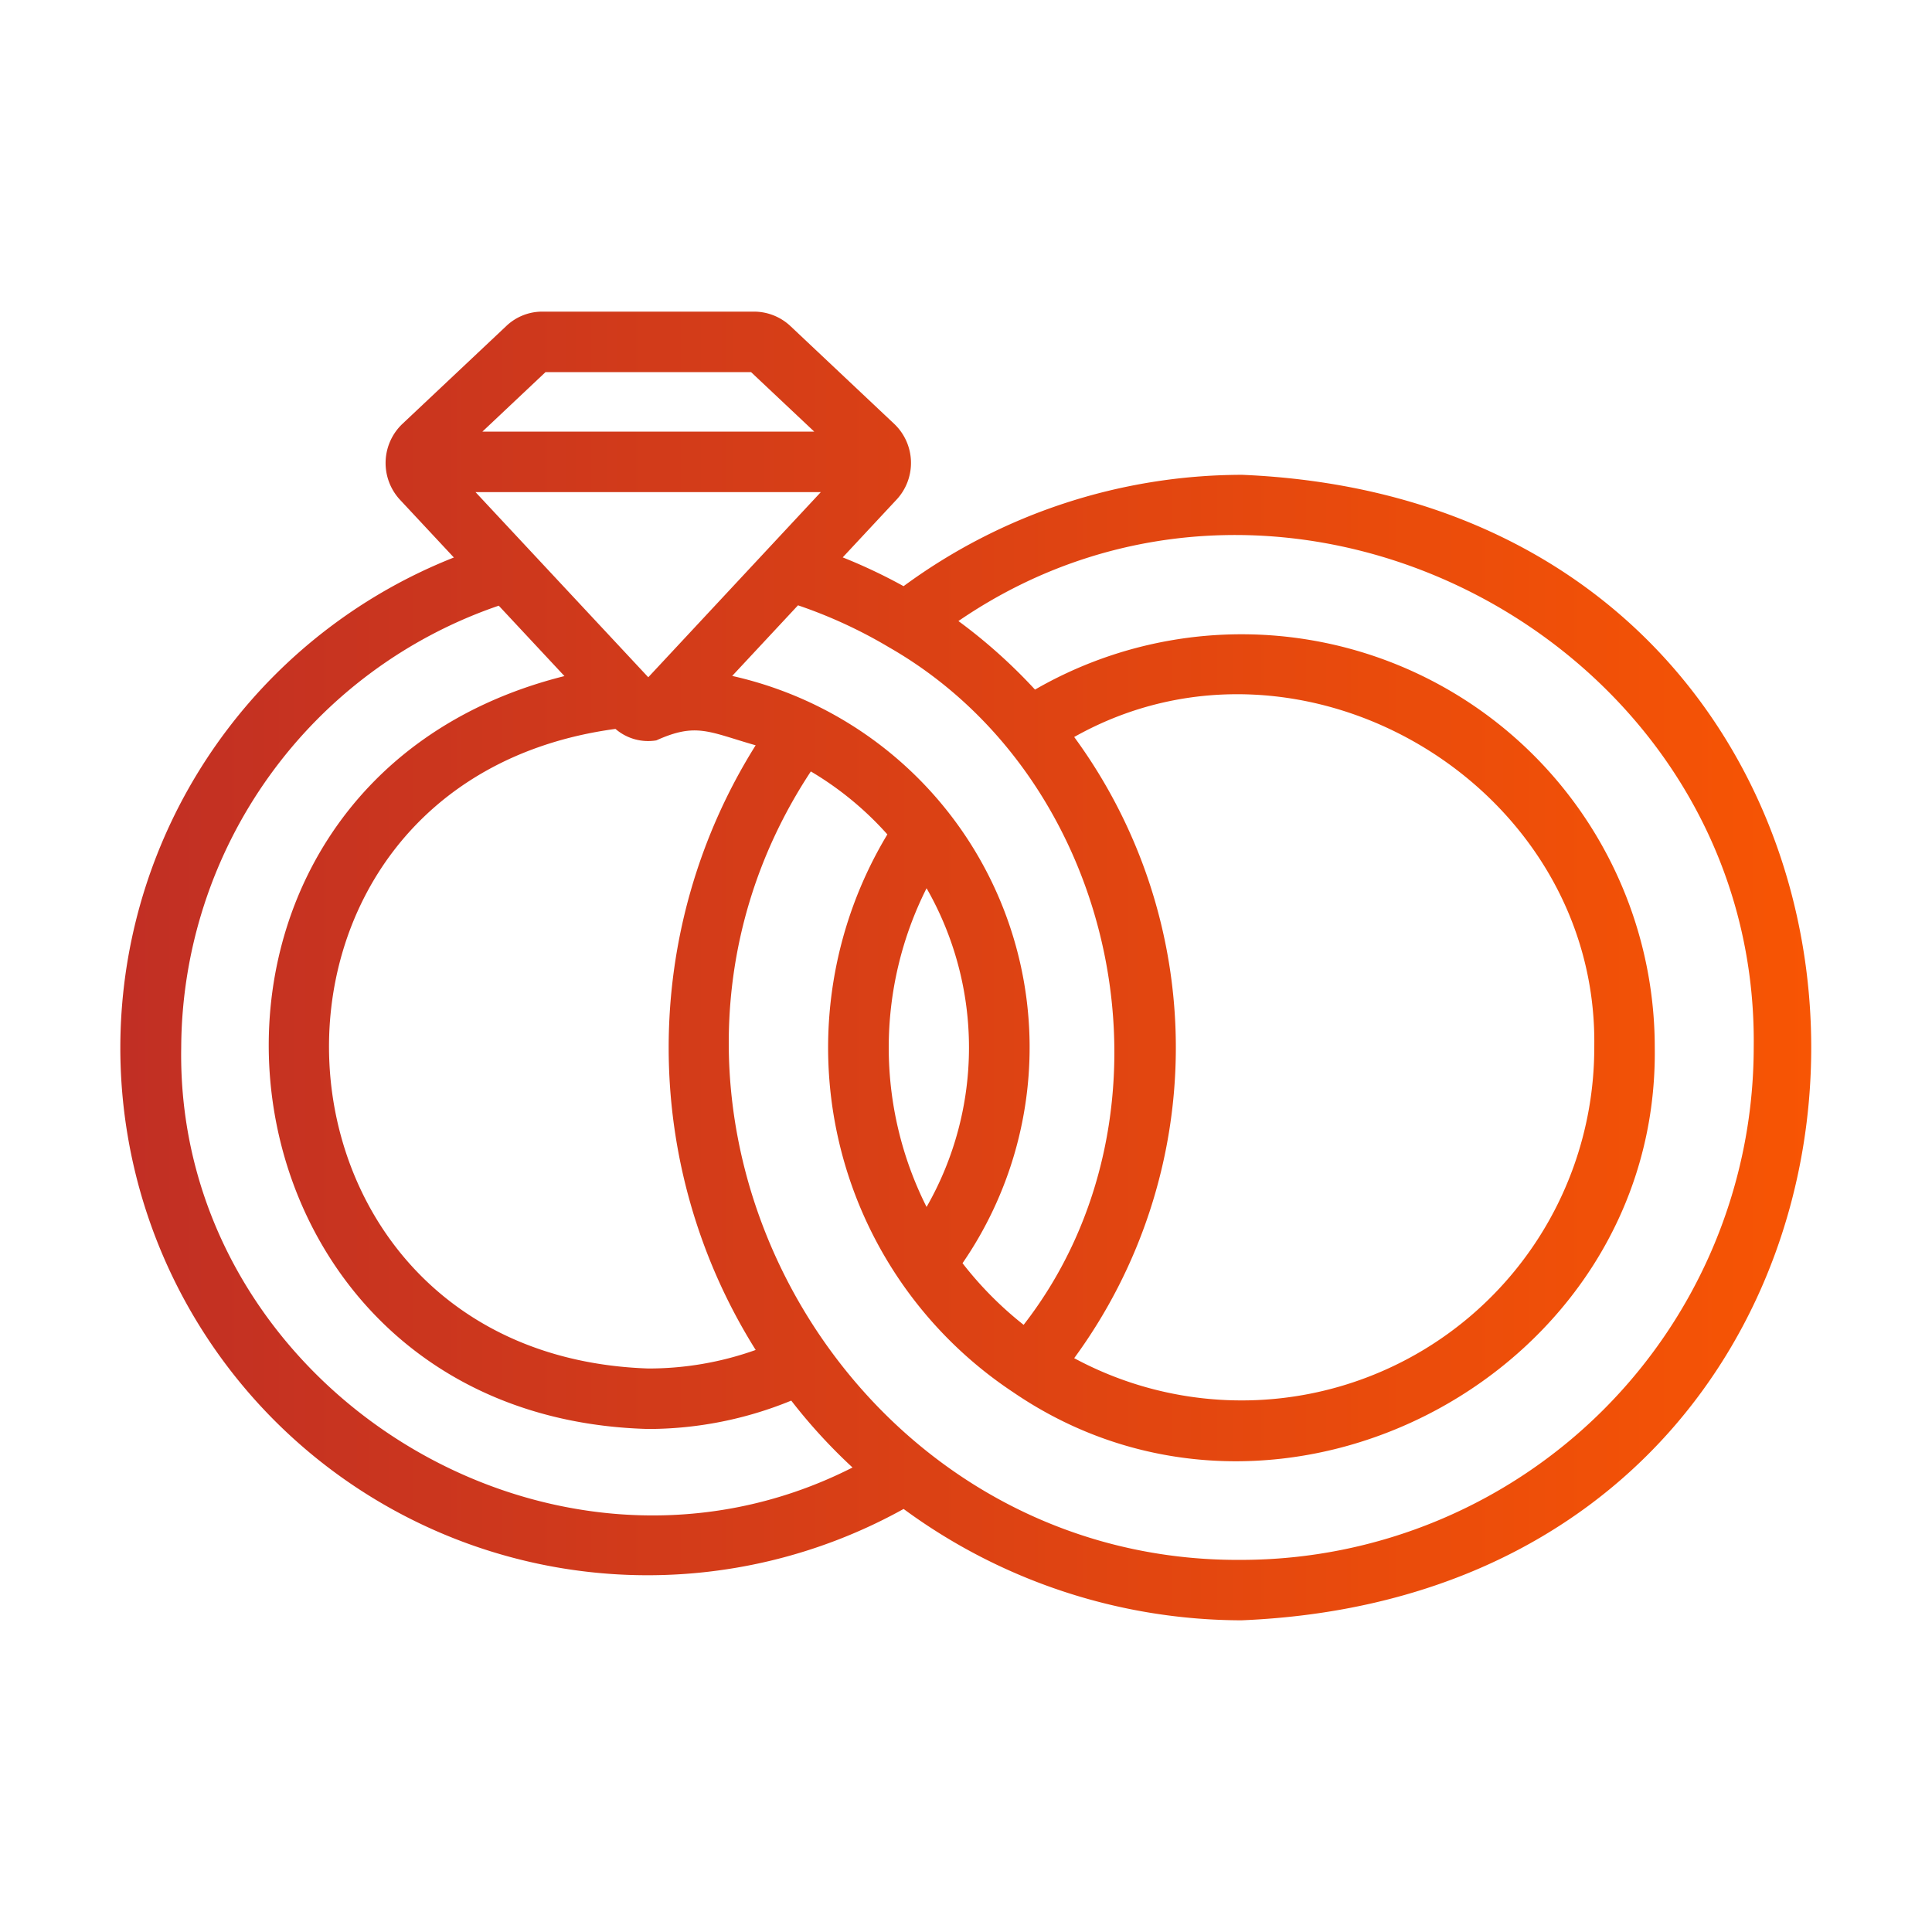
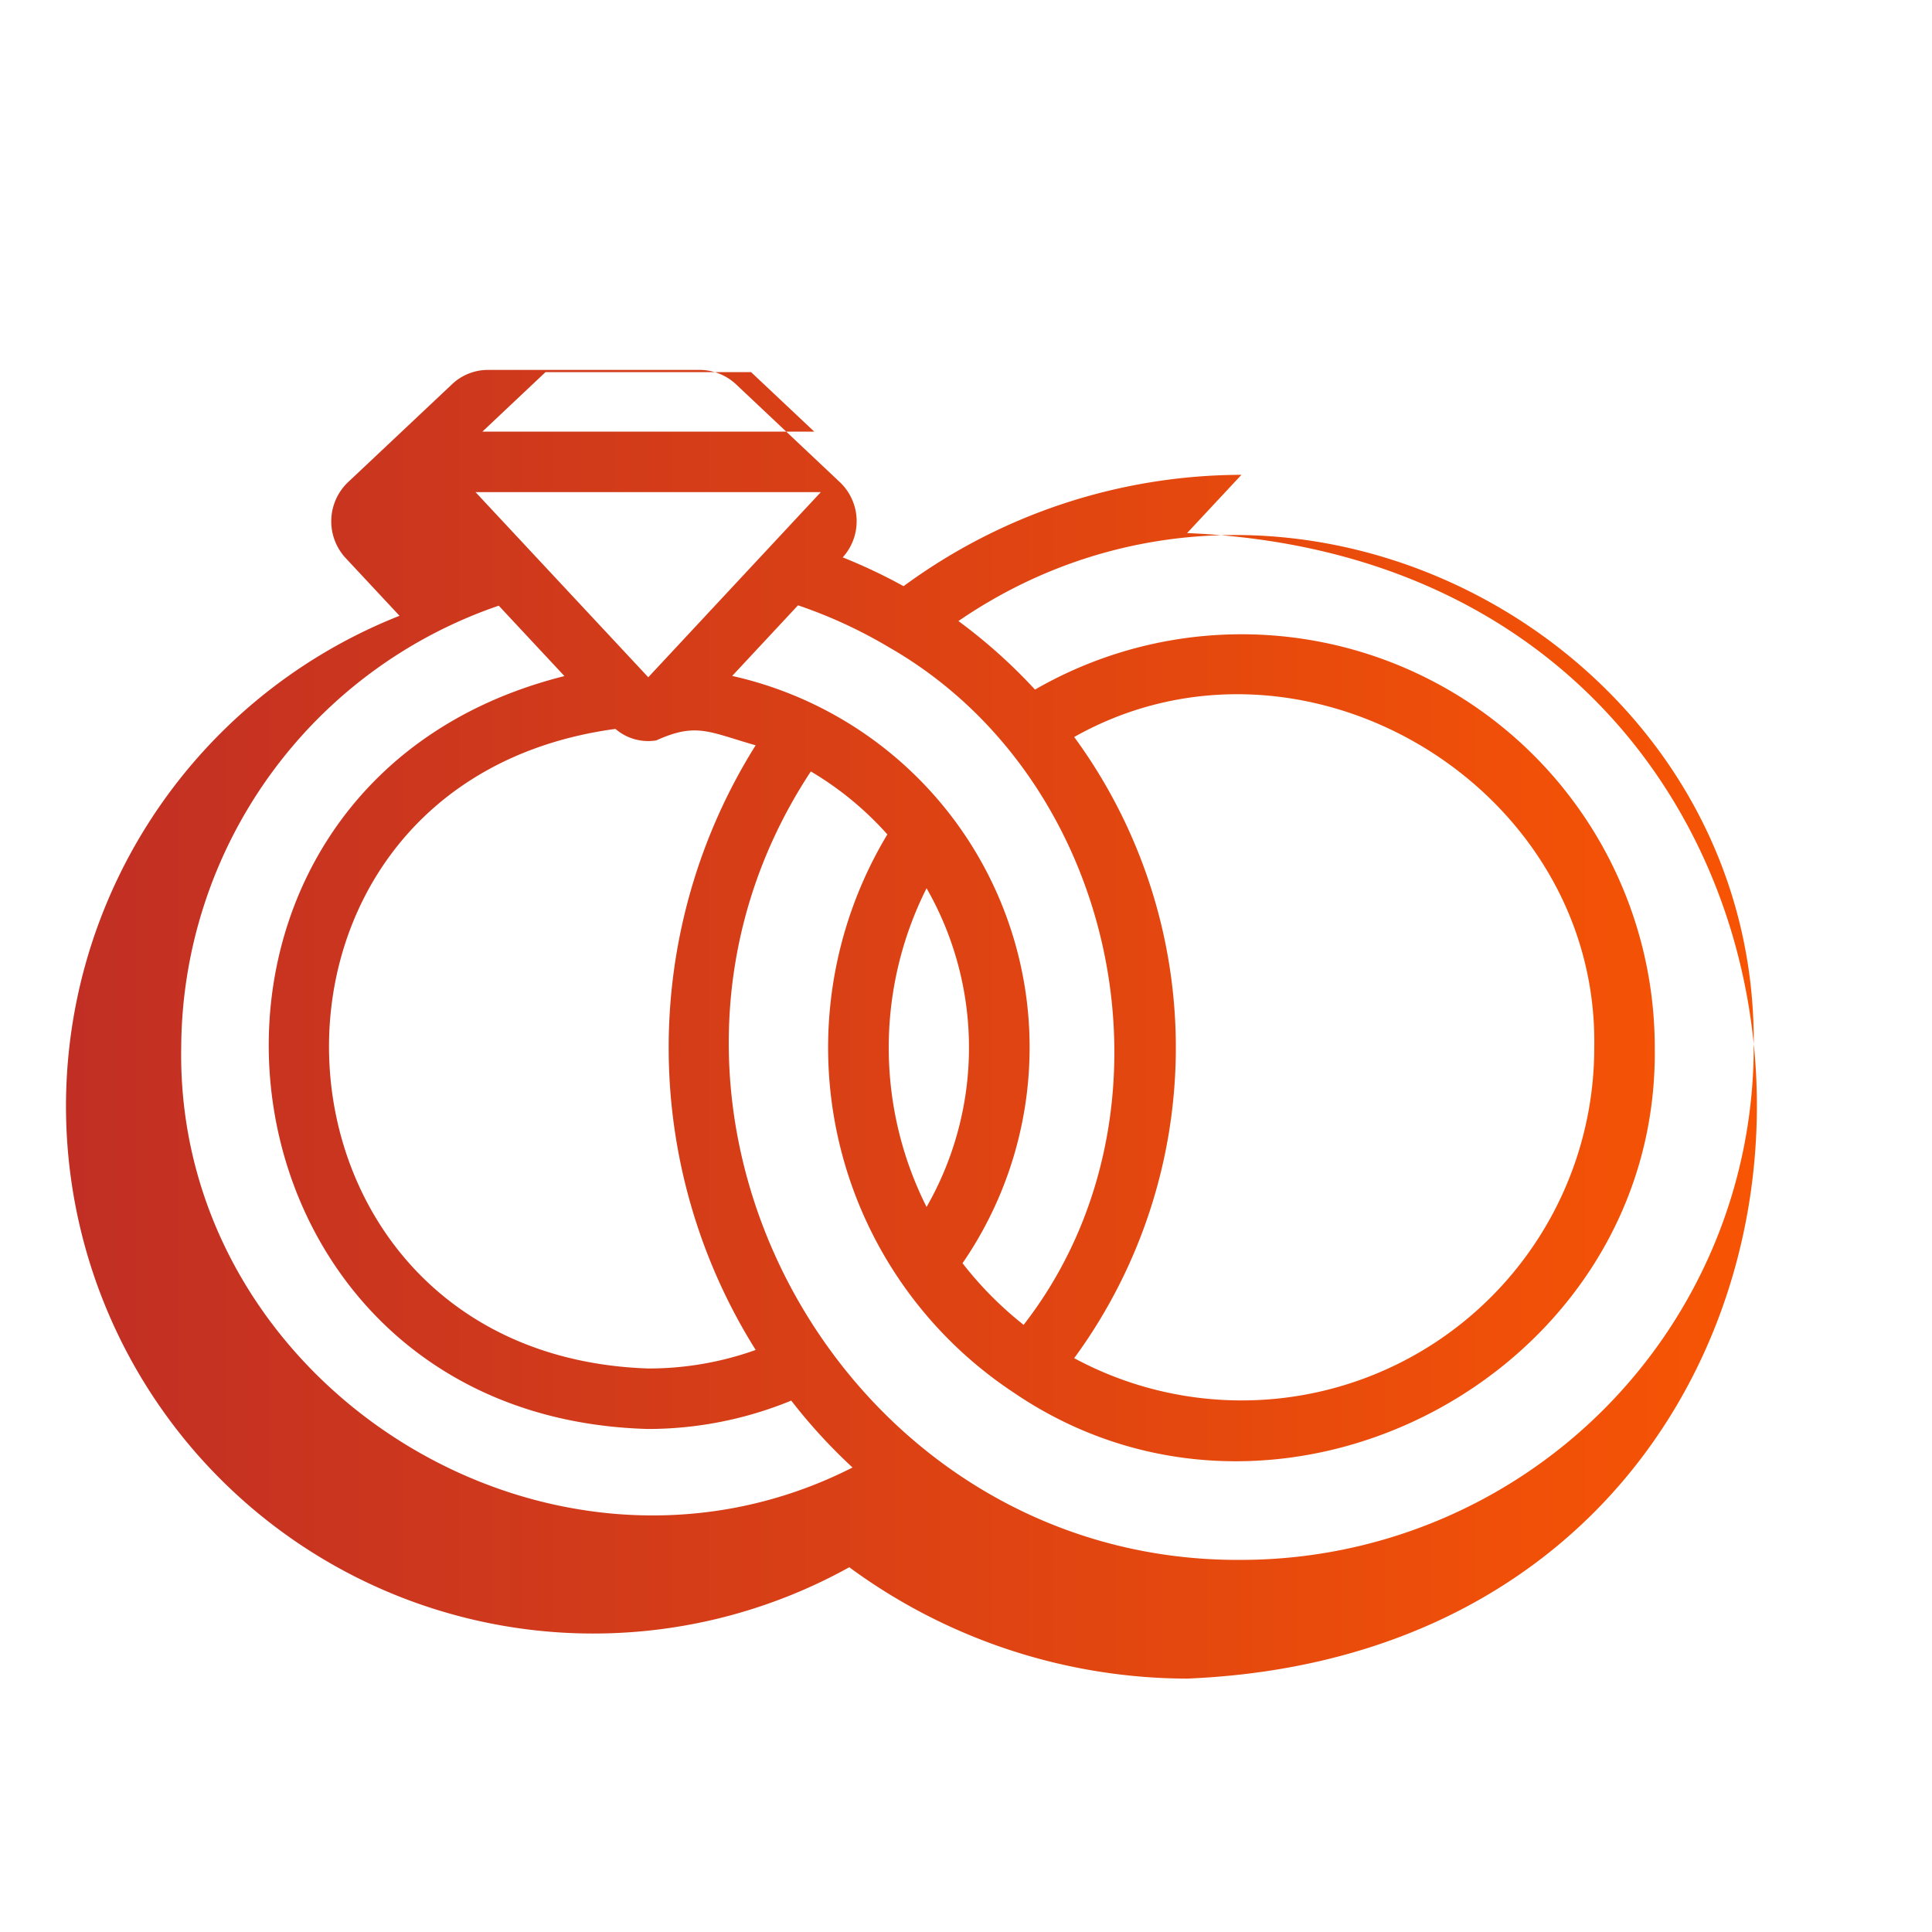
<svg xmlns="http://www.w3.org/2000/svg" id="Line_Gradient" viewBox="0 0 64 64" data-name="Line Gradient" width="300" height="300" version="1.1">
  <g transform="matrix(1,0,0,1,0,0)">
-     <path d="m41.124 15.729a18.955 18.955 0 0 0 -11.192 3.689 18.004 18.004 0 0 0 -2.016-.954l1.8-1.931a1.784 1.784 0 0 0 -.085-2.483l-3.437-3.239a1.767 1.767 0 0 0 -1.217-.488h-7.008a1.728 1.728 0 0 0 -1.208.487l-3.423 3.224a1.79 1.79 0 0 0 -.1 2.508l1.797 1.926a17.468 17.468 0 1 0 14.898 31.518 18.955 18.955 0 0 0 11.191 3.689c25.165-1.041 25.169-36.905-0-37.947zm-11.646 5.73c7.667 4.415 9.861 15.444 4.431 22.428a11.857 11.857 0 0 1 -2.024-2.042 12.61 12.61 0 0 0 -7.63-19.454l2.18-2.339a15.827 15.827 0 0 1 3.042 1.407zm6.106 2.955c7.548-4.25 17.381 1.61 17.228 10.289a11.683 11.683 0 0 1 -17.228 10.288 17.402 17.402 0 0 0 0-20.577zm-4.89 5.01a10.621 10.621 0 0 1 0 10.558 11.744 11.744 0 0 1 0-10.558zm-9.219-6.989-5.723-6.133h11.439zm-1.087 1.711a1.654 1.654 0 0 0 1.354.38c1.327-.6 1.737-.28 3.29.163a18.843 18.843 0 0 0 .001 20.03 10.543 10.543 0 0 1 -3.558.614c-13.43-.456-14.372-19.392-1.087-21.187zm-2.317-11.819h6.809l2.094 1.972h-10.995zm-12.068 22.376a15.545 15.545 0 0 1 10.519-14.639l2.176 2.332c-14.536 3.639-12.3 24.539 2.778 24.941a12.513 12.513 0 0 0 4.735-.94 18.231 18.231 0 0 0 2.03 2.216c-9.99 5.079-22.422-2.689-22.238-13.909zm35.121 16.97c-13.247.095-21.572-15.036-14.264-26.118a10.672 10.672 0 0 1 2.535 2.086 13.692 13.692 0 0 0 4.154 18.469c8.863 6.072 21.409-.646 21.267-11.407a13.688 13.688 0 0 0 -20.53-11.859 17.805 17.805 0 0 0 -2.537-2.271c10.989-7.533 26.518.795 26.345 14.13a16.989 16.989 0 0 1 -16.97 16.97z" fill="url(#linear-gradient)" data-original-color="linear-gradient" stroke="none" />
+     <path d="m41.124 15.729a18.955 18.955 0 0 0 -11.192 3.689 18.004 18.004 0 0 0 -2.016-.954a1.784 1.784 0 0 0 -.085-2.483l-3.437-3.239a1.767 1.767 0 0 0 -1.217-.488h-7.008a1.728 1.728 0 0 0 -1.208.487l-3.423 3.224a1.79 1.79 0 0 0 -.1 2.508l1.797 1.926a17.468 17.468 0 1 0 14.898 31.518 18.955 18.955 0 0 0 11.191 3.689c25.165-1.041 25.169-36.905-0-37.947zm-11.646 5.73c7.667 4.415 9.861 15.444 4.431 22.428a11.857 11.857 0 0 1 -2.024-2.042 12.61 12.61 0 0 0 -7.63-19.454l2.18-2.339a15.827 15.827 0 0 1 3.042 1.407zm6.106 2.955c7.548-4.25 17.381 1.61 17.228 10.289a11.683 11.683 0 0 1 -17.228 10.288 17.402 17.402 0 0 0 0-20.577zm-4.89 5.01a10.621 10.621 0 0 1 0 10.558 11.744 11.744 0 0 1 0-10.558zm-9.219-6.989-5.723-6.133h11.439zm-1.087 1.711a1.654 1.654 0 0 0 1.354.38c1.327-.6 1.737-.28 3.29.163a18.843 18.843 0 0 0 .001 20.03 10.543 10.543 0 0 1 -3.558.614c-13.43-.456-14.372-19.392-1.087-21.187zm-2.317-11.819h6.809l2.094 1.972h-10.995zm-12.068 22.376a15.545 15.545 0 0 1 10.519-14.639l2.176 2.332c-14.536 3.639-12.3 24.539 2.778 24.941a12.513 12.513 0 0 0 4.735-.94 18.231 18.231 0 0 0 2.03 2.216c-9.99 5.079-22.422-2.689-22.238-13.909zm35.121 16.97c-13.247.095-21.572-15.036-14.264-26.118a10.672 10.672 0 0 1 2.535 2.086 13.692 13.692 0 0 0 4.154 18.469c8.863 6.072 21.409-.646 21.267-11.407a13.688 13.688 0 0 0 -20.53-11.859 17.805 17.805 0 0 0 -2.537-2.271c10.989-7.533 26.518.795 26.345 14.13a16.989 16.989 0 0 1 -16.97 16.97z" fill="url(#linear-gradient)" data-original-color="linear-gradient" stroke="none" />
  </g>
  <defs>
    <linearGradient id="linear-gradient">
      <stop stop-color="#c12f24ff" offset="0" />
      <stop stop-color="#fd5900ff" offset="1" />
    </linearGradient>
  </defs>
</svg>